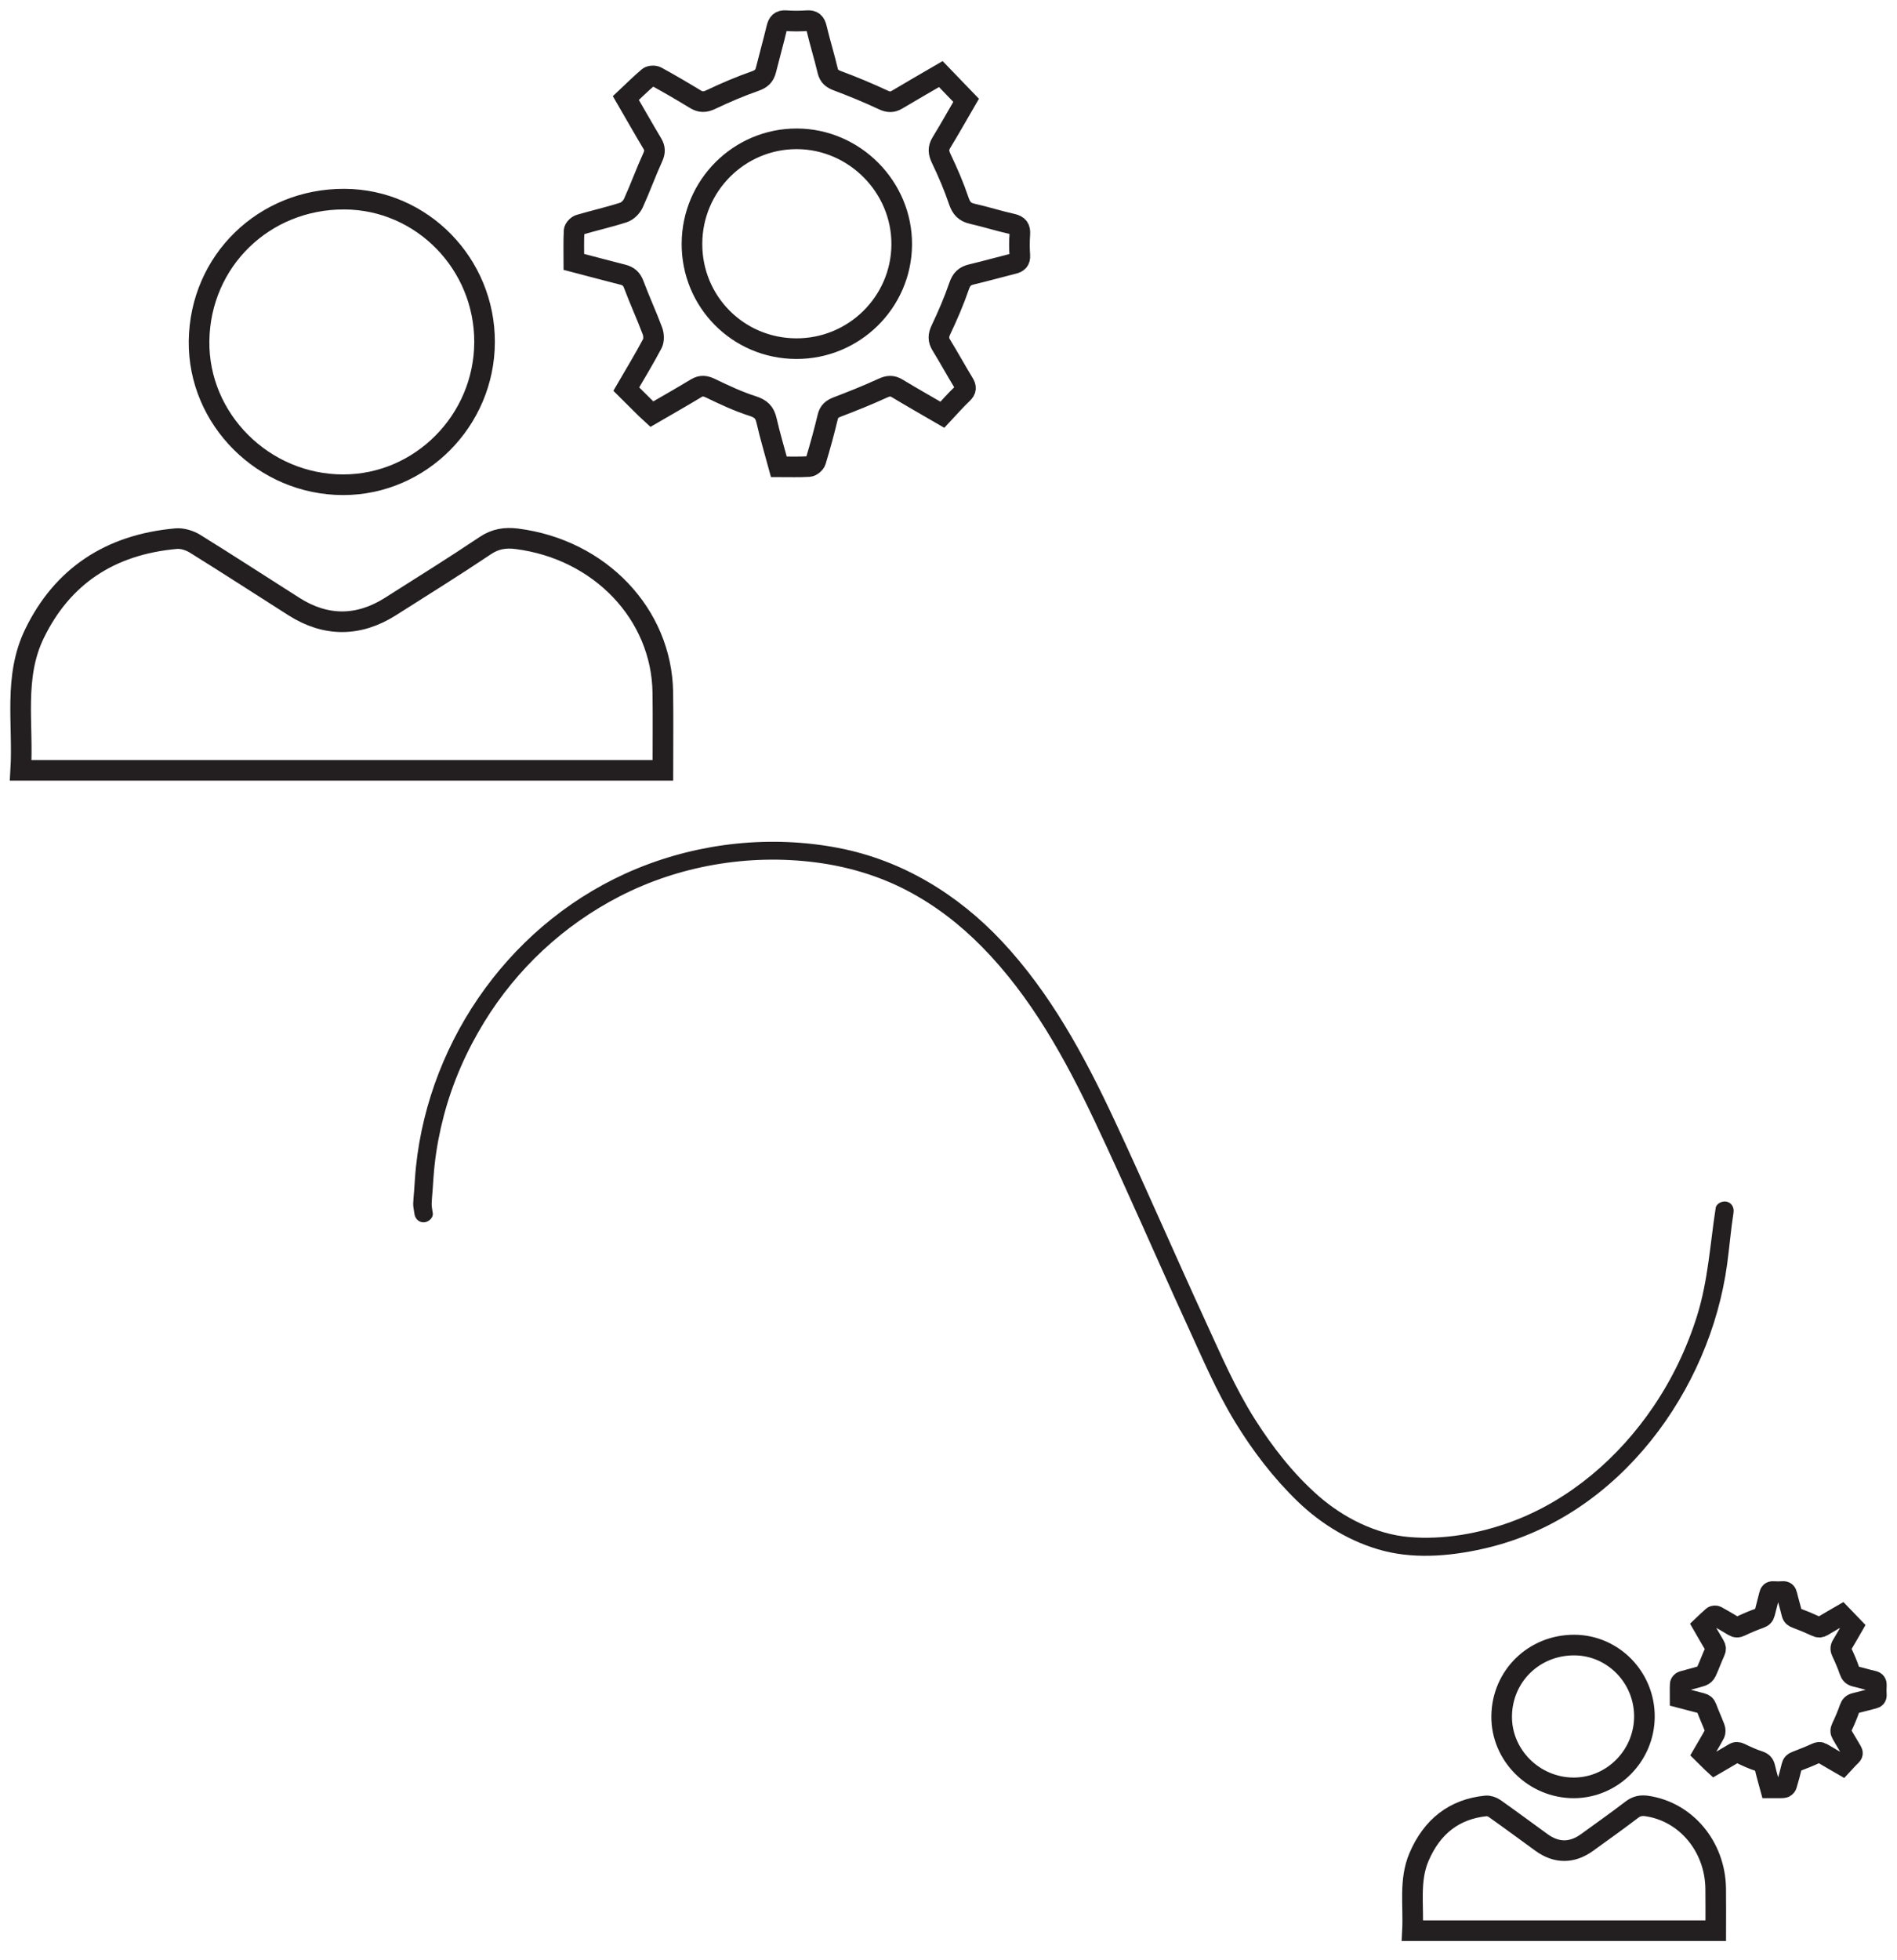
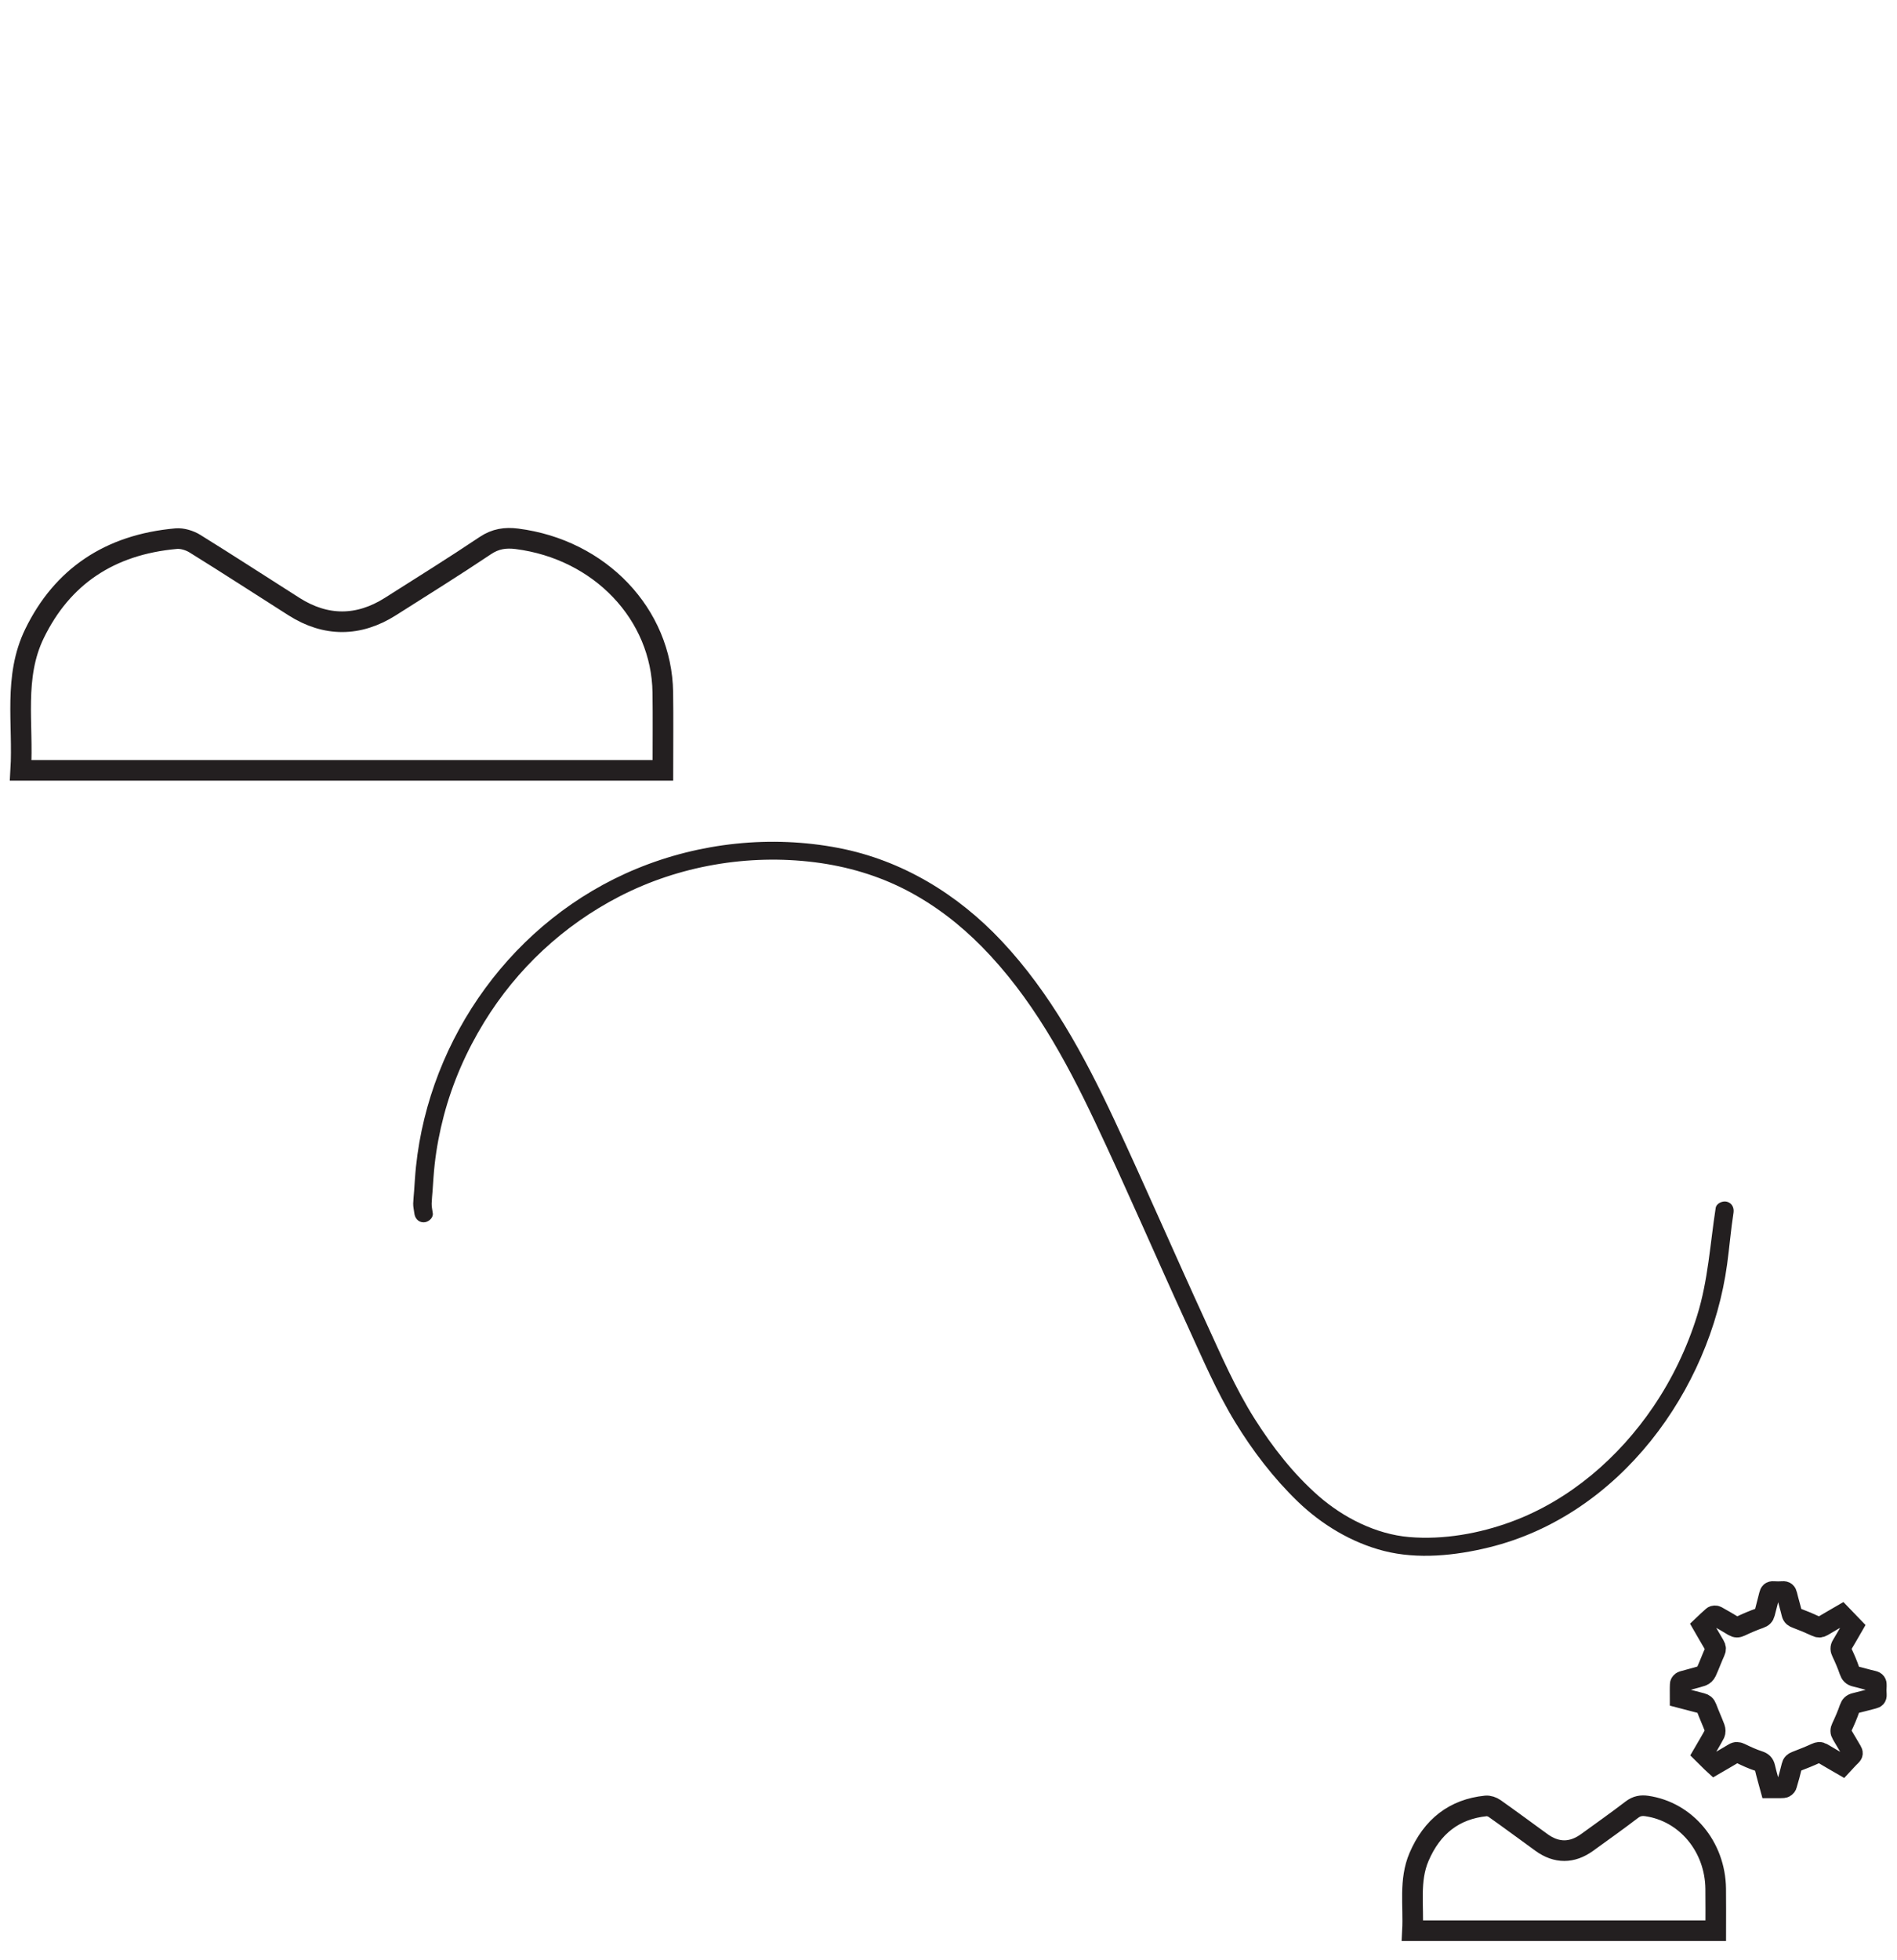
<svg xmlns="http://www.w3.org/2000/svg" width="92px" height="95px" viewBox="0 0 92 95" version="1.1">
  <title>Group 15</title>
  <desc>Created with Sketch.</desc>
  <g id="Page-1" stroke="none" stroke-width="1" fill="none" fill-rule="evenodd">
    <g id="Assets" transform="translate(-480, -327)">
      <g id="Group-15" transform="translate(481, 328)">
        <path d="M82.206,57.563 C81.936,59.313 81.839,61.064 81.31,62.768 C80.822,64.337 80.102,65.842 79.172,67.21 C77.512,69.653 75.134,71.729 72.293,72.773 C70.742,73.344 69.003,73.655 67.343,73.514 C65.725,73.377 64.139,72.566 62.944,71.52 C61.725,70.453 60.704,69.137 59.848,67.783 C58.908,66.297 58.214,64.681 57.483,63.092 C55.98,59.824 54.553,56.521 53.028,53.261 C51.588,50.186 49.938,47.129 47.577,44.618 C45.459,42.365 42.768,40.705 39.666,40.108 C36.395,39.48 32.951,39.847 29.884,41.11 C23.896,43.575 19.833,49.305 19.175,55.547 C19.133,55.944 19.111,56.342 19.083,56.74 C19.069,56.94 19.045,57.141 19.038,57.342 C19.034,57.512 19.077,57.658 19.095,57.821 C19.122,58.056 19.282,58.253 19.543,58.256 C19.764,58.258 20.017,58.054 19.99,57.821 C19.971,57.656 19.929,57.508 19.934,57.342 C19.94,57.141 19.964,56.94 19.978,56.74 C20.008,56.307 20.033,55.875 20.081,55.444 C20.17,54.649 20.321,53.86 20.525,53.086 C20.947,51.487 21.614,49.965 22.484,48.549 C24.067,45.971 26.318,43.861 29.05,42.454 C31.924,40.974 35.277,40.396 38.501,40.8 C40.074,40.997 41.608,41.446 43.005,42.18 C44.36,42.891 45.555,43.817 46.618,44.895 C49.013,47.325 50.669,50.347 52.104,53.382 C53.651,56.649 55.076,59.971 56.584,63.256 C57.309,64.836 57.993,66.453 58.902,67.944 C59.748,69.331 60.765,70.662 61.945,71.799 C63.093,72.905 64.551,73.788 66.123,74.188 C67.766,74.606 69.576,74.415 71.204,74.017 C77.558,72.465 81.929,66.391 82.761,60.292 C82.875,59.46 82.941,58.626 83.07,57.795 C83.106,57.561 83.009,57.33 82.757,57.259 C82.546,57.2 82.242,57.331 82.206,57.563" id="Fill-1" fill="#231F20" />
        <path d="M0.005,36.346 C0.14,34.087 -0.357,31.829 0.676,29.71 C2.015,26.962 4.303,25.402 7.543,25.113 C7.838,25.087 8.198,25.198 8.45,25.354 C10.067,26.356 11.659,27.392 13.264,28.411 C14.8,29.386 16.391,29.384 17.935,28.404 C19.476,27.426 21.027,26.462 22.54,25.447 C23.03,25.119 23.513,25.051 24.067,25.121 C28.098,25.633 31.091,28.774 31.145,32.567 C31.163,33.814 31.148,35.061 31.148,36.346 L0.005,36.346 Z" id="Stroke-3" stroke="#231F20" />
-         <path d="M22.5,15.596 C22.484,19.39 19.397,22.499 15.645,22.5 C11.787,22.501 8.606,19.33 8.654,15.531 C8.704,11.654 11.802,8.634 15.71,8.654 C19.466,8.672 22.516,11.791 22.5,15.596 Z" id="Stroke-5" stroke="#231F20" />
-         <path d="M37.604,15.902 C40.41,15.918 42.708,13.662 42.731,10.867 C42.755,8.07 40.446,5.738 37.646,5.73 C34.851,5.723 32.573,7.995 32.559,10.804 C32.544,13.619 34.788,15.887 37.604,15.902 Z M30.615,19.076 C30.508,18.977 30.413,18.894 30.323,18.806 C30.01,18.497 29.699,18.187 29.373,17.863 C29.809,17.113 30.245,16.398 30.636,15.659 C30.723,15.495 30.709,15.224 30.641,15.041 C30.358,14.286 30.018,13.552 29.737,12.797 C29.634,12.519 29.475,12.384 29.206,12.316 C28.422,12.117 27.64,11.908 26.831,11.696 C26.831,11.18 26.816,10.683 26.843,10.187 C26.849,10.083 26.993,9.93 27.102,9.898 C27.81,9.688 28.533,9.527 29.235,9.301 C29.427,9.239 29.629,9.039 29.715,8.852 C30.05,8.119 30.322,7.357 30.657,6.624 C30.773,6.369 30.77,6.184 30.632,5.954 C30.209,5.247 29.803,4.53 29.353,3.754 C29.718,3.411 30.071,3.059 30.451,2.739 C30.533,2.67 30.741,2.662 30.84,2.717 C31.476,3.065 32.103,3.432 32.723,3.809 C32.98,3.965 33.189,3.962 33.471,3.828 C34.174,3.494 34.893,3.187 35.626,2.93 C35.926,2.825 36.075,2.68 36.147,2.392 C36.315,1.717 36.505,1.047 36.666,0.371 C36.728,0.111 36.827,-0.02 37.119,0.003 C37.459,0.029 37.804,0.026 38.144,0.003 C38.429,-0.016 38.538,0.095 38.602,0.368 C38.765,1.059 38.978,1.738 39.141,2.428 C39.211,2.721 39.373,2.827 39.641,2.926 C40.384,3.202 41.117,3.509 41.836,3.844 C42.089,3.963 42.277,3.967 42.507,3.83 C43.215,3.408 43.93,2.998 44.628,2.591 C45.041,3.02 45.434,3.427 45.854,3.863 C45.474,4.516 45.078,5.223 44.656,5.914 C44.486,6.192 44.515,6.409 44.654,6.698 C44.972,7.361 45.264,8.042 45.499,8.738 C45.62,9.094 45.787,9.28 46.149,9.362 C46.799,9.509 47.437,9.713 48.088,9.858 C48.389,9.925 48.48,10.062 48.459,10.355 C48.434,10.695 48.435,11.04 48.459,11.38 C48.477,11.637 48.36,11.73 48.138,11.785 C47.463,11.953 46.793,12.143 46.116,12.303 C45.793,12.379 45.629,12.534 45.515,12.867 C45.268,13.588 44.963,14.294 44.636,14.983 C44.503,15.264 44.494,15.473 44.653,15.732 C45.023,16.338 45.367,16.961 45.736,17.569 C45.858,17.77 45.866,17.904 45.68,18.08 C45.34,18.402 45.032,18.758 44.704,19.107 C43.935,18.66 43.218,18.255 42.514,17.829 C42.264,17.678 42.071,17.698 41.806,17.82 C41.087,18.152 40.349,18.445 39.609,18.728 C39.361,18.823 39.208,18.938 39.143,19.213 C38.971,19.931 38.776,20.644 38.562,21.351 C38.527,21.466 38.353,21.609 38.236,21.617 C37.768,21.647 37.297,21.629 36.773,21.629 C36.571,20.881 36.347,20.138 36.175,19.384 C36.085,18.988 35.899,18.812 35.502,18.685 C34.803,18.462 34.13,18.146 33.467,17.826 C33.205,17.7 33.012,17.671 32.759,17.824 C32.056,18.25 31.339,18.655 30.615,19.076 Z" id="Stroke-7" stroke="#231F20" />
-         <path d="M67.502,92.596 C67.566,91.38 67.331,90.164 67.819,89.023 C68.452,87.543 69.532,86.703 71.062,86.548 C71.201,86.534 71.371,86.593 71.49,86.677 C72.254,87.217 73.006,87.774 73.763,88.323 C74.489,88.848 75.24,88.847 75.969,88.32 C76.697,87.793 77.43,87.274 78.144,86.728 C78.375,86.551 78.604,86.514 78.865,86.552 C80.769,86.828 82.182,88.519 82.207,90.561 C82.216,91.232 82.209,91.904 82.209,92.596 L67.502,92.596 Z" id="Stroke-9" stroke="#231F20" />
-         <path d="M78.75,82.221 C78.742,84.118 77.199,85.672 75.323,85.673 C73.394,85.674 71.803,84.088 71.827,82.188 C71.852,80.25 73.401,78.74 75.355,78.75 C77.233,78.759 78.758,80.319 78.75,82.221 Z" id="Stroke-11" stroke="#231F20" />
+         <path d="M67.502,92.596 C67.566,91.38 67.331,90.164 67.819,89.023 C68.452,87.543 69.532,86.703 71.062,86.548 C71.201,86.534 71.371,86.593 71.49,86.677 C72.254,87.217 73.006,87.774 73.763,88.323 C74.489,88.848 75.24,88.847 75.969,88.32 C76.697,87.793 77.43,87.274 78.144,86.728 C78.375,86.551 78.604,86.514 78.865,86.552 C80.769,86.828 82.182,88.519 82.207,90.561 C82.216,91.232 82.209,91.904 82.209,92.596 Z" id="Stroke-9" stroke="#231F20" />
        <path d="M82.148,84.547 C82.1,84.503 82.059,84.467 82.019,84.428 C81.881,84.293 81.745,84.156 81.601,84.014 C81.793,83.683 81.985,83.369 82.157,83.044 C82.195,82.971 82.189,82.853 82.159,82.772 C82.034,82.44 81.885,82.117 81.761,81.785 C81.716,81.662 81.646,81.603 81.528,81.573 C81.183,81.485 80.839,81.393 80.483,81.3 C80.483,81.073 80.476,80.854 80.488,80.636 C80.49,80.59 80.554,80.523 80.602,80.509 C80.914,80.417 81.232,80.346 81.541,80.246 C81.625,80.219 81.714,80.131 81.751,80.049 C81.899,79.726 82.019,79.391 82.166,79.068 C82.217,78.956 82.216,78.875 82.155,78.773 C81.969,78.462 81.79,78.147 81.593,77.806 C81.753,77.655 81.908,77.5 82.075,77.359 C82.111,77.329 82.203,77.325 82.247,77.349 C82.527,77.503 82.802,77.664 83.075,77.83 C83.188,77.899 83.28,77.897 83.404,77.838 C83.713,77.691 84.03,77.556 84.352,77.443 C84.484,77.397 84.55,77.333 84.582,77.207 C84.655,76.909 84.739,76.615 84.81,76.317 C84.837,76.203 84.881,76.145 85.009,76.155 C85.159,76.167 85.31,76.165 85.46,76.155 C85.585,76.147 85.634,76.196 85.662,76.316 C85.733,76.62 85.827,76.918 85.899,77.222 C85.93,77.351 86.001,77.398 86.119,77.441 C86.446,77.563 86.769,77.698 87.085,77.845 C87.196,77.898 87.279,77.899 87.38,77.839 C87.691,77.653 88.006,77.473 88.313,77.294 C88.495,77.483 88.668,77.662 88.852,77.853 C88.685,78.141 88.511,78.452 88.326,78.756 C88.251,78.878 88.263,78.974 88.325,79.101 C88.464,79.393 88.593,79.692 88.697,79.999 C88.75,80.155 88.823,80.237 88.982,80.273 C89.269,80.338 89.549,80.428 89.836,80.491 C89.968,80.521 90.008,80.581 89.999,80.71 C89.988,80.86 89.988,81.011 89.999,81.161 C90.007,81.274 89.955,81.315 89.857,81.339 C89.56,81.413 89.266,81.497 88.968,81.567 C88.826,81.601 88.754,81.669 88.704,81.815 C88.595,82.133 88.461,82.443 88.317,82.746 C88.258,82.87 88.254,82.962 88.324,83.076 C88.487,83.343 88.639,83.617 88.801,83.884 C88.854,83.973 88.858,84.032 88.776,84.109 C88.626,84.251 88.491,84.407 88.347,84.561 C88.008,84.364 87.693,84.186 87.383,83.999 C87.273,83.932 87.188,83.941 87.072,83.995 C86.755,84.141 86.43,84.269 86.105,84.394 C85.995,84.436 85.929,84.486 85.9,84.607 C85.824,84.923 85.738,85.237 85.644,85.548 C85.629,85.599 85.552,85.662 85.501,85.665 C85.295,85.679 85.088,85.671 84.857,85.671 C84.768,85.342 84.67,85.015 84.594,84.683 C84.554,84.509 84.472,84.431 84.298,84.375 C83.99,84.277 83.694,84.138 83.402,83.997 C83.287,83.942 83.202,83.929 83.091,83.996 C82.781,84.184 82.466,84.362 82.148,84.547 Z" id="Stroke-13" stroke="#231F20" />
      </g>
    </g>
  </g>
</svg>